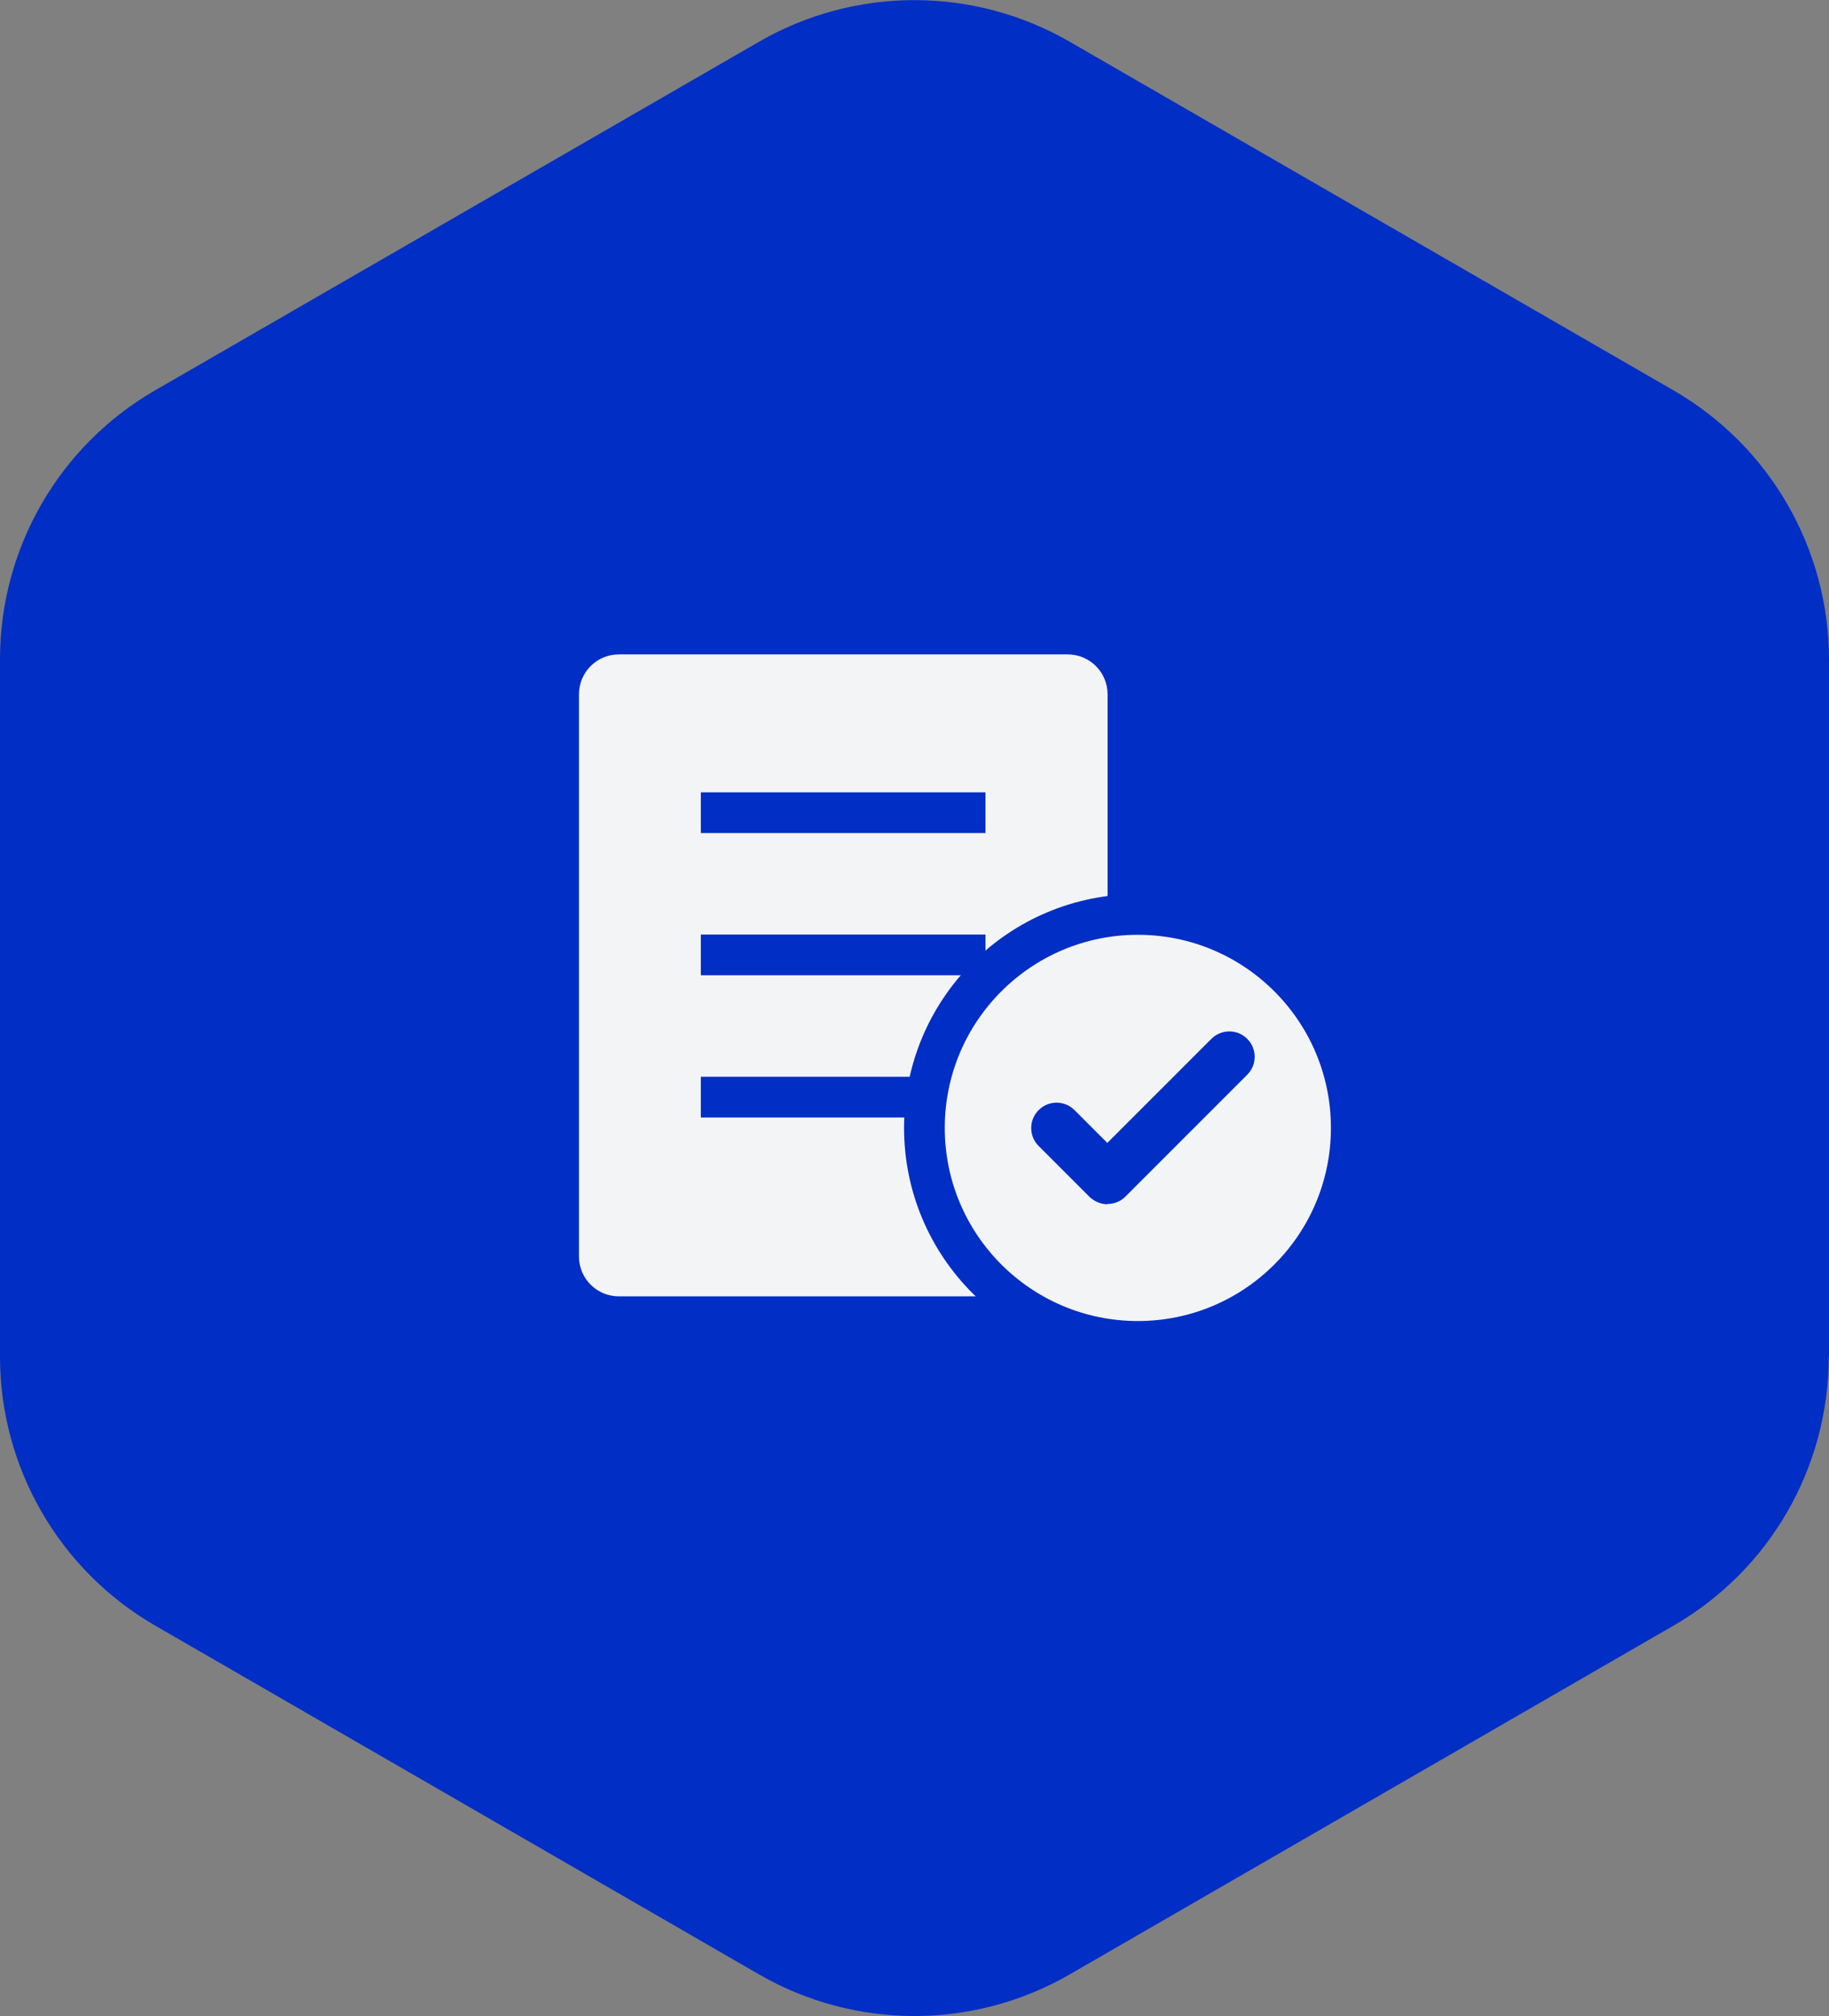
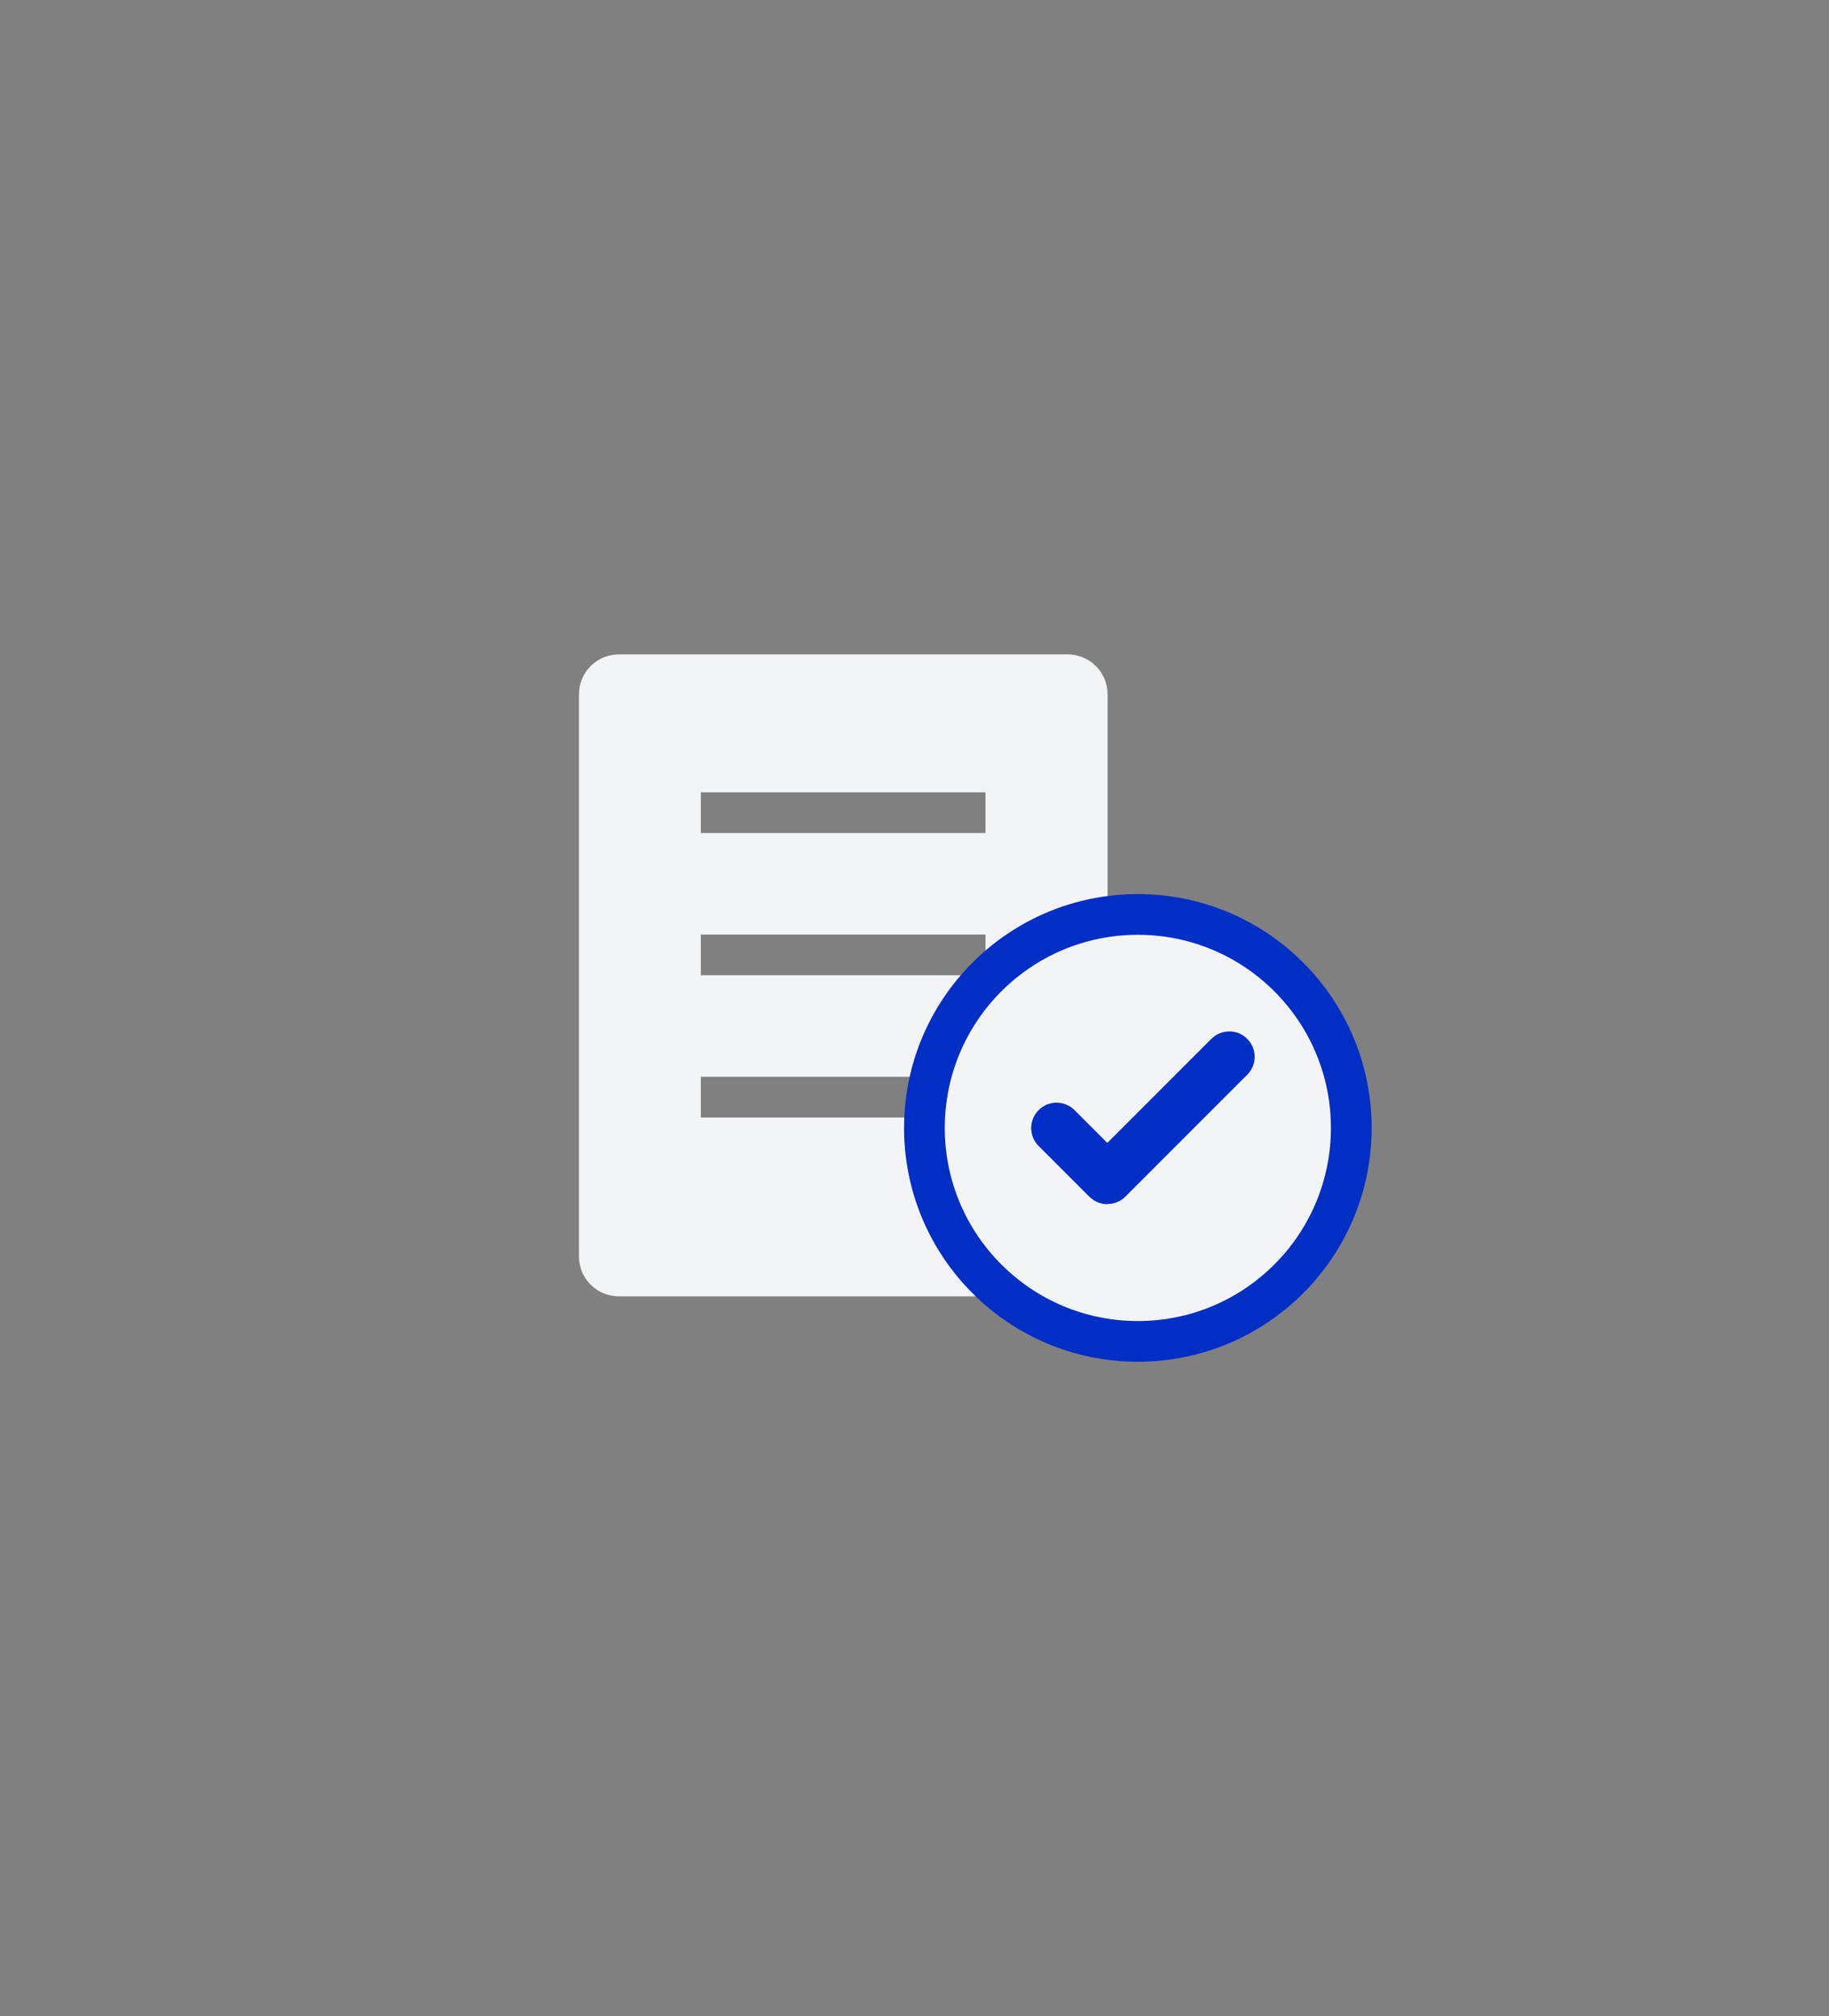
<svg xmlns="http://www.w3.org/2000/svg" id="_图层_2" data-name="图层 2" viewBox="0 0 71.9 79.24">
  <rect x="0" y="0" width="71.9" height="79.24" fill="#808080" stroke="none" />
  <defs>
    <style>
      .cls-1 {
        fill: #f3f4f6;
      }

      .cls-2 {
        fill: #012ec5;
      }
    </style>
  </defs>
  <g id="_图层_1-2" data-name="图层 1">
    <g>
-       <path class="cls-2" d="m71.9,53.33v-27.41c0-4.36-2.33-8.39-6.1-10.57L42.05,1.64c-3.78-2.18-8.43-2.18-12.21,0L6.1,15.34c-3.78,2.18-6.1,6.21-6.1,10.57v27.41c0,4.36,2.33,8.39,6.1,10.57l23.74,13.71c3.78,2.18,8.43,2.18,12.21,0l23.74-13.71c3.78-2.18,6.1-6.21,6.1-10.57Z" />
      <g>
        <path class="cls-1" d="m41.97,25.72h-17.64c-.87,0-1.57.7-1.57,1.57v22.09c0,.87.7,1.57,1.57,1.57h17.64c.87,0,1.57-.7,1.57-1.57v-22.09c0-.87-.7-1.57-1.57-1.57Zm-3.23,18.2h-11.19v-1.6h11.19v1.6Zm0-5.59h-11.19v-1.6h11.19v1.6Zm0-5.59h-11.19v-1.6h11.19v1.6Z" />
        <circle class="cls-2" cx="44.73" cy="44.33" r="9.19" />
        <circle class="cls-1" cx="44.73" cy="44.33" r="7.59" />
        <path class="cls-2" d="m43.54,47.33c-.27,0-.52-.11-.71-.29l-2-2c-.39-.39-.39-1.02,0-1.41s1.02-.39,1.41,0l1.29,1.29,4.09-4.09c.39-.39,1.02-.39,1.41,0s.39,1.02,0,1.41l-4.79,4.79c-.19.19-.44.29-.71.29Z" />
      </g>
    </g>
  </g>
</svg>